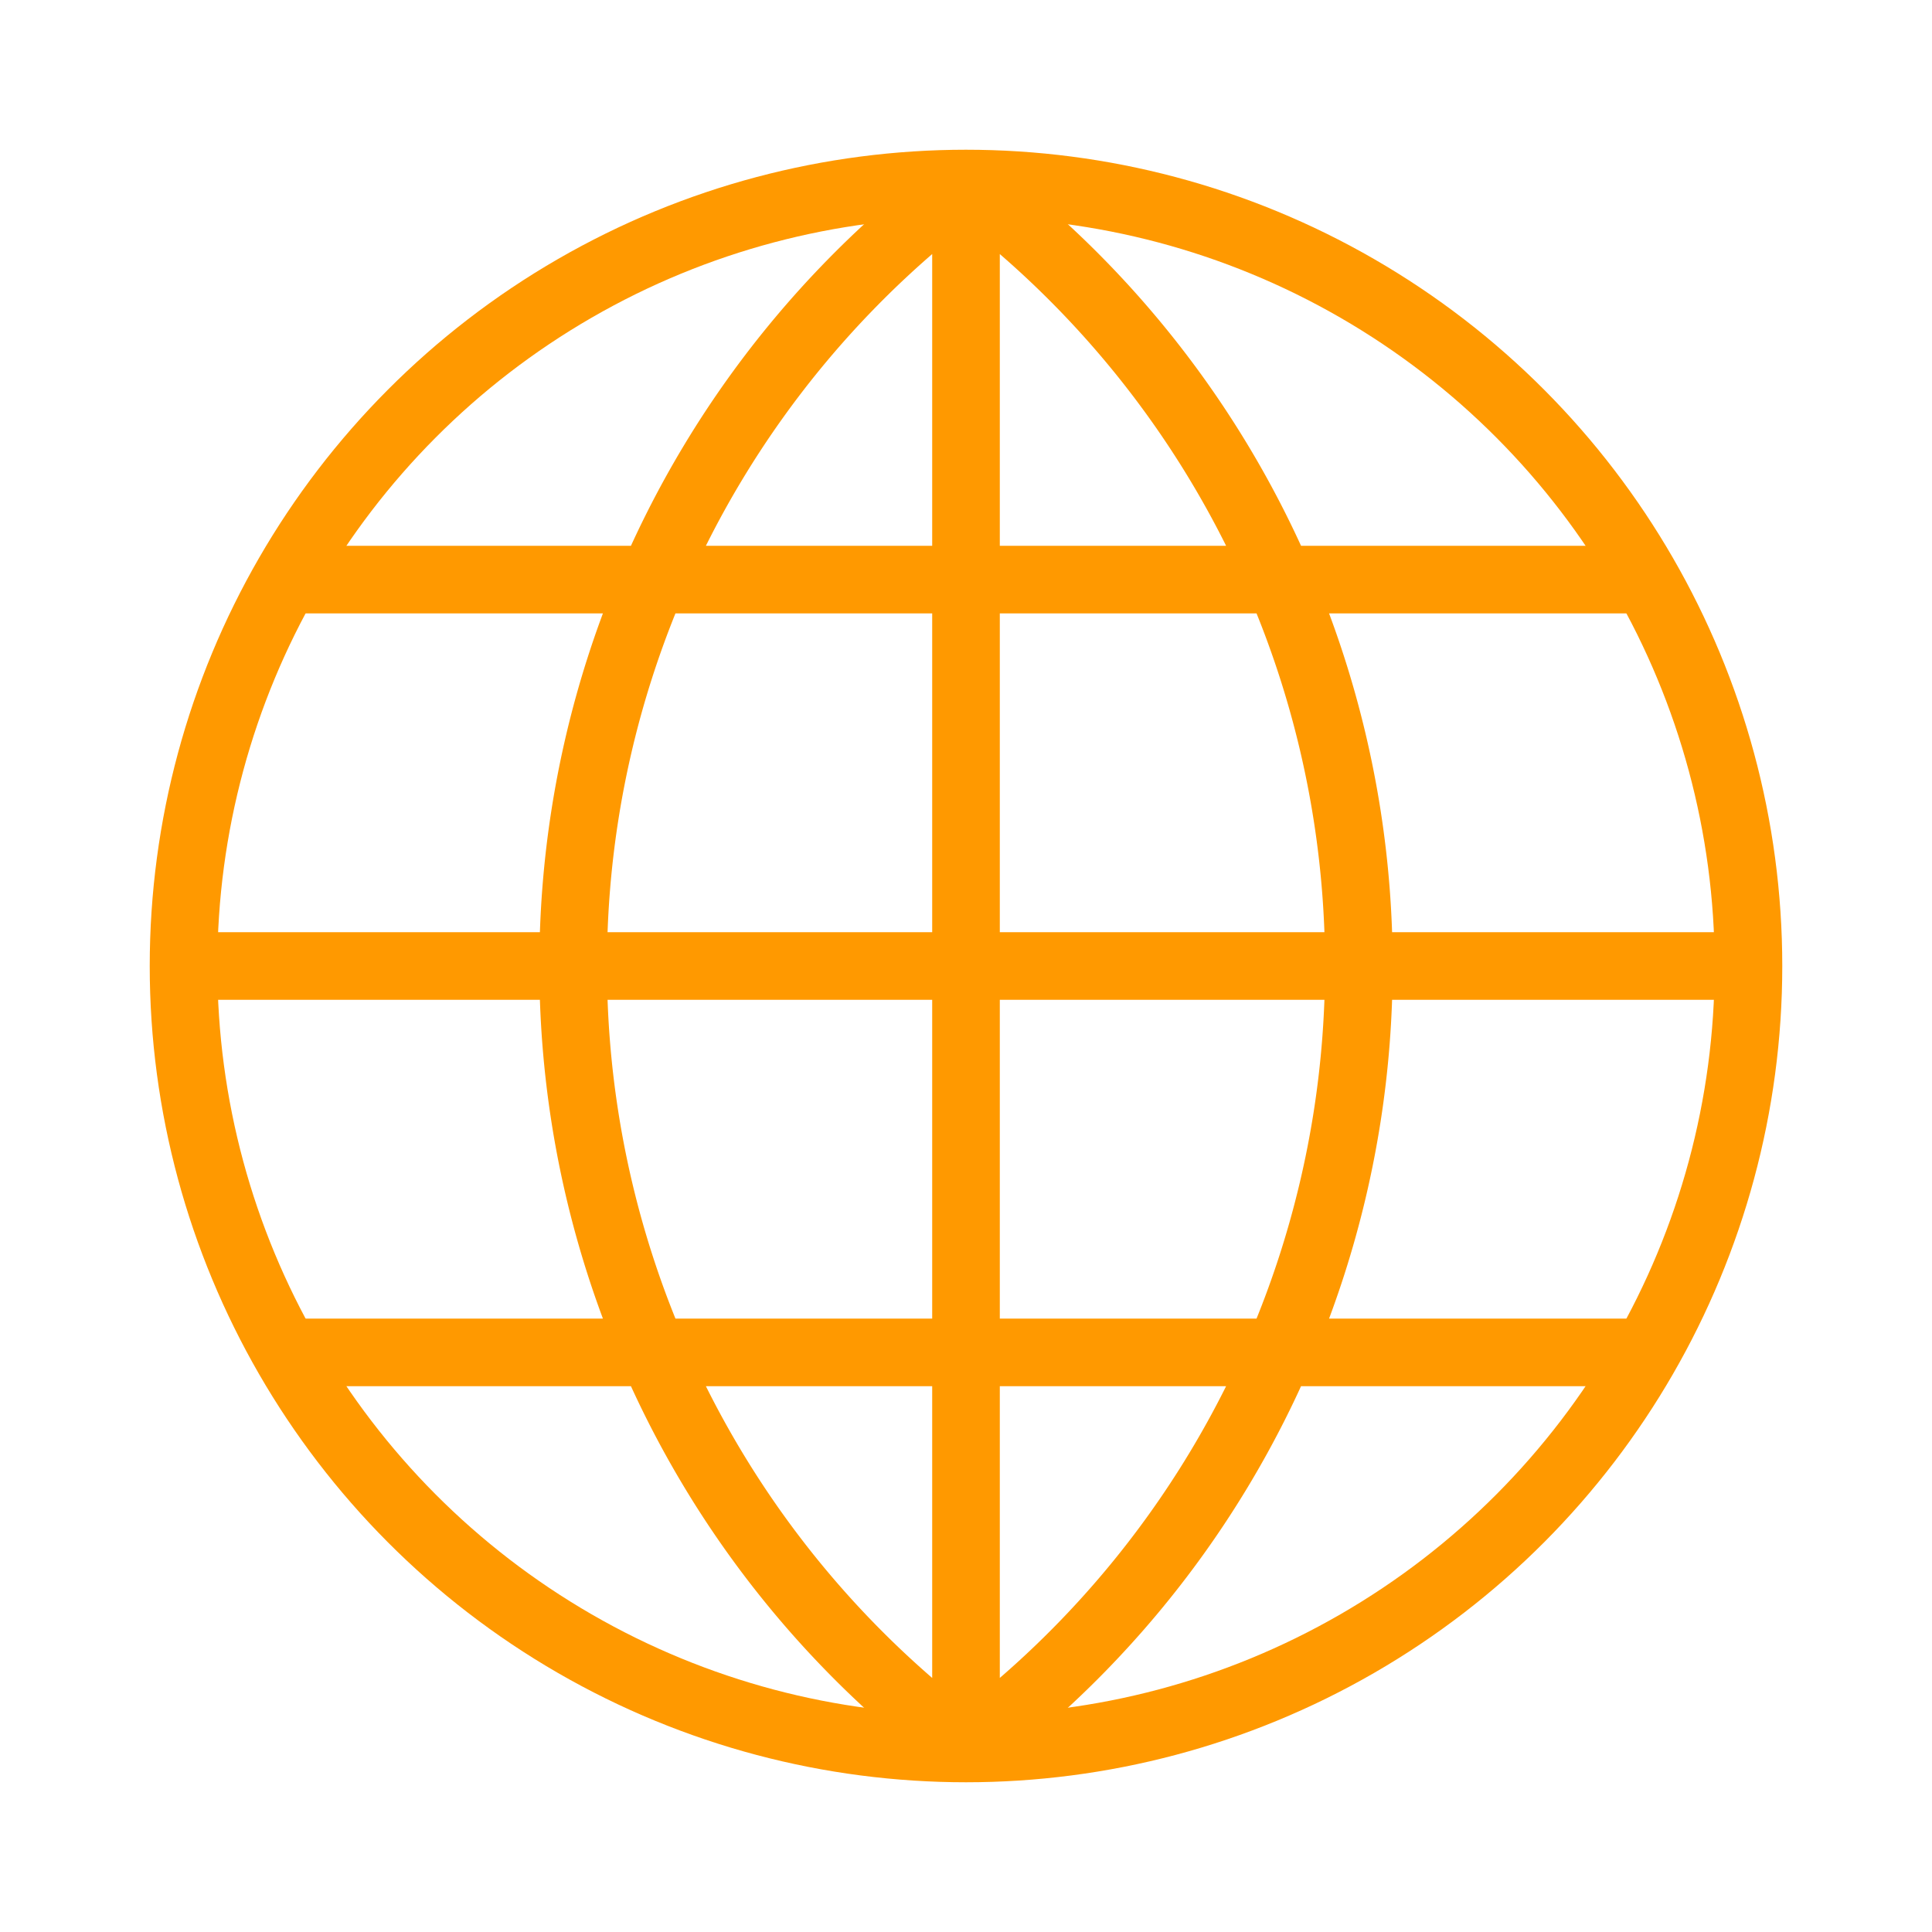
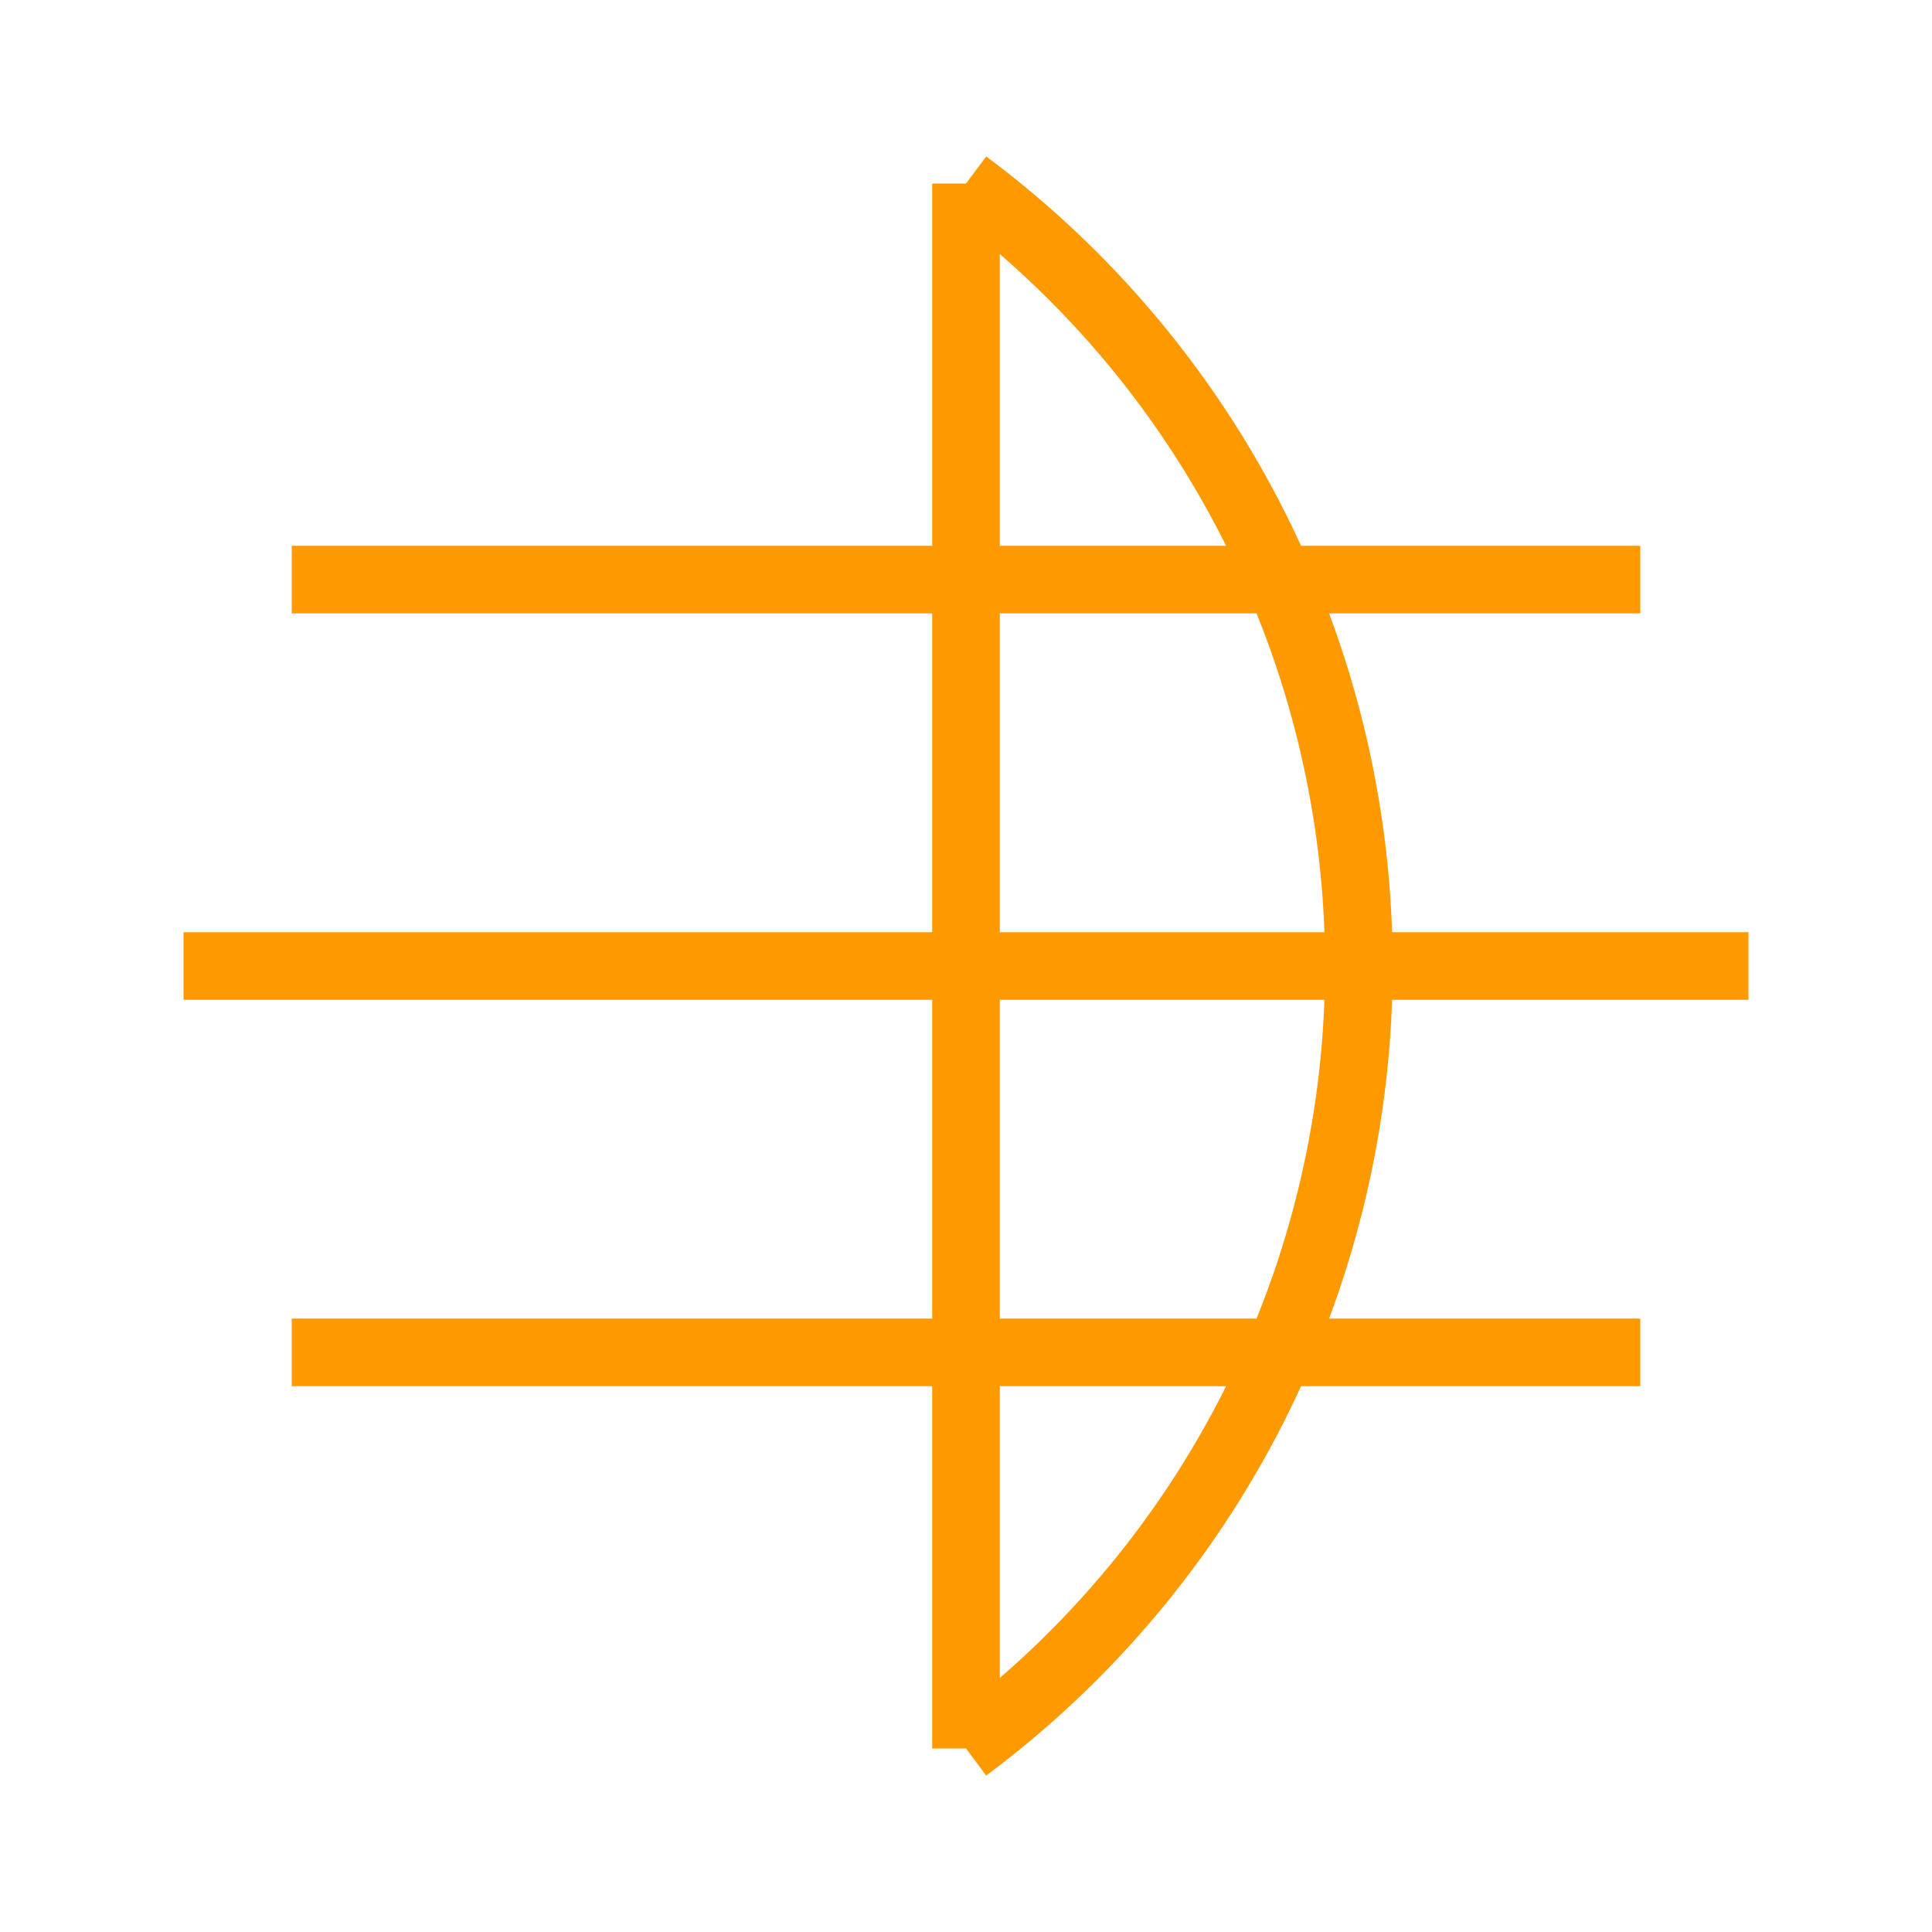
<svg xmlns="http://www.w3.org/2000/svg" viewBox="0 0 1000 1000" width="32" height="32">
  <g stroke="#ff9900" stroke-width="35" fill="none">
-     <circle cx="500" cy="500" r="405" />
-     <path d="M500 95 500 905 M95 500 905 500 M151 300 849 300 M151 700 849 700 M500 95 A505 505 0 0 0 500 905 M500 95 A505 505 0 0 1 500 905" />
+     <path d="M500 95 500 905 M95 500 905 500 M151 300 849 300 M151 700 849 700 M500 95 M500 95 A505 505 0 0 1 500 905" />
  </g>
</svg>